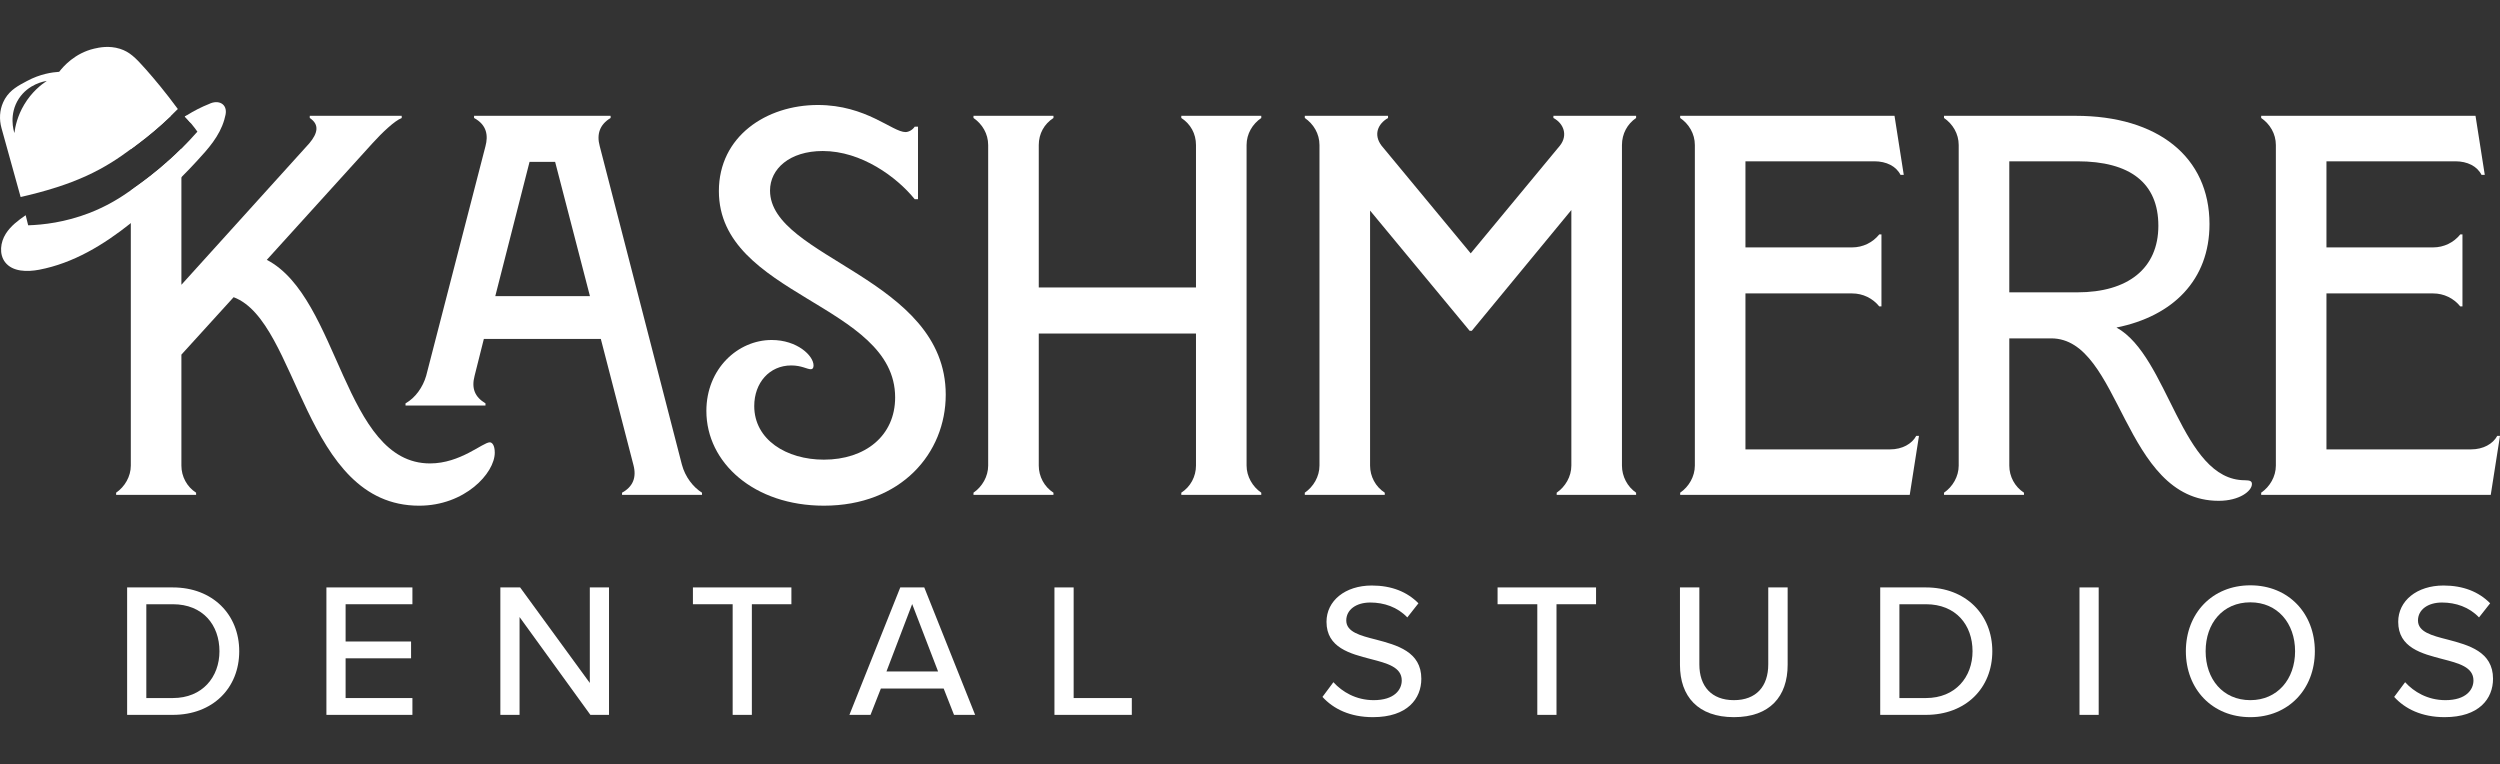
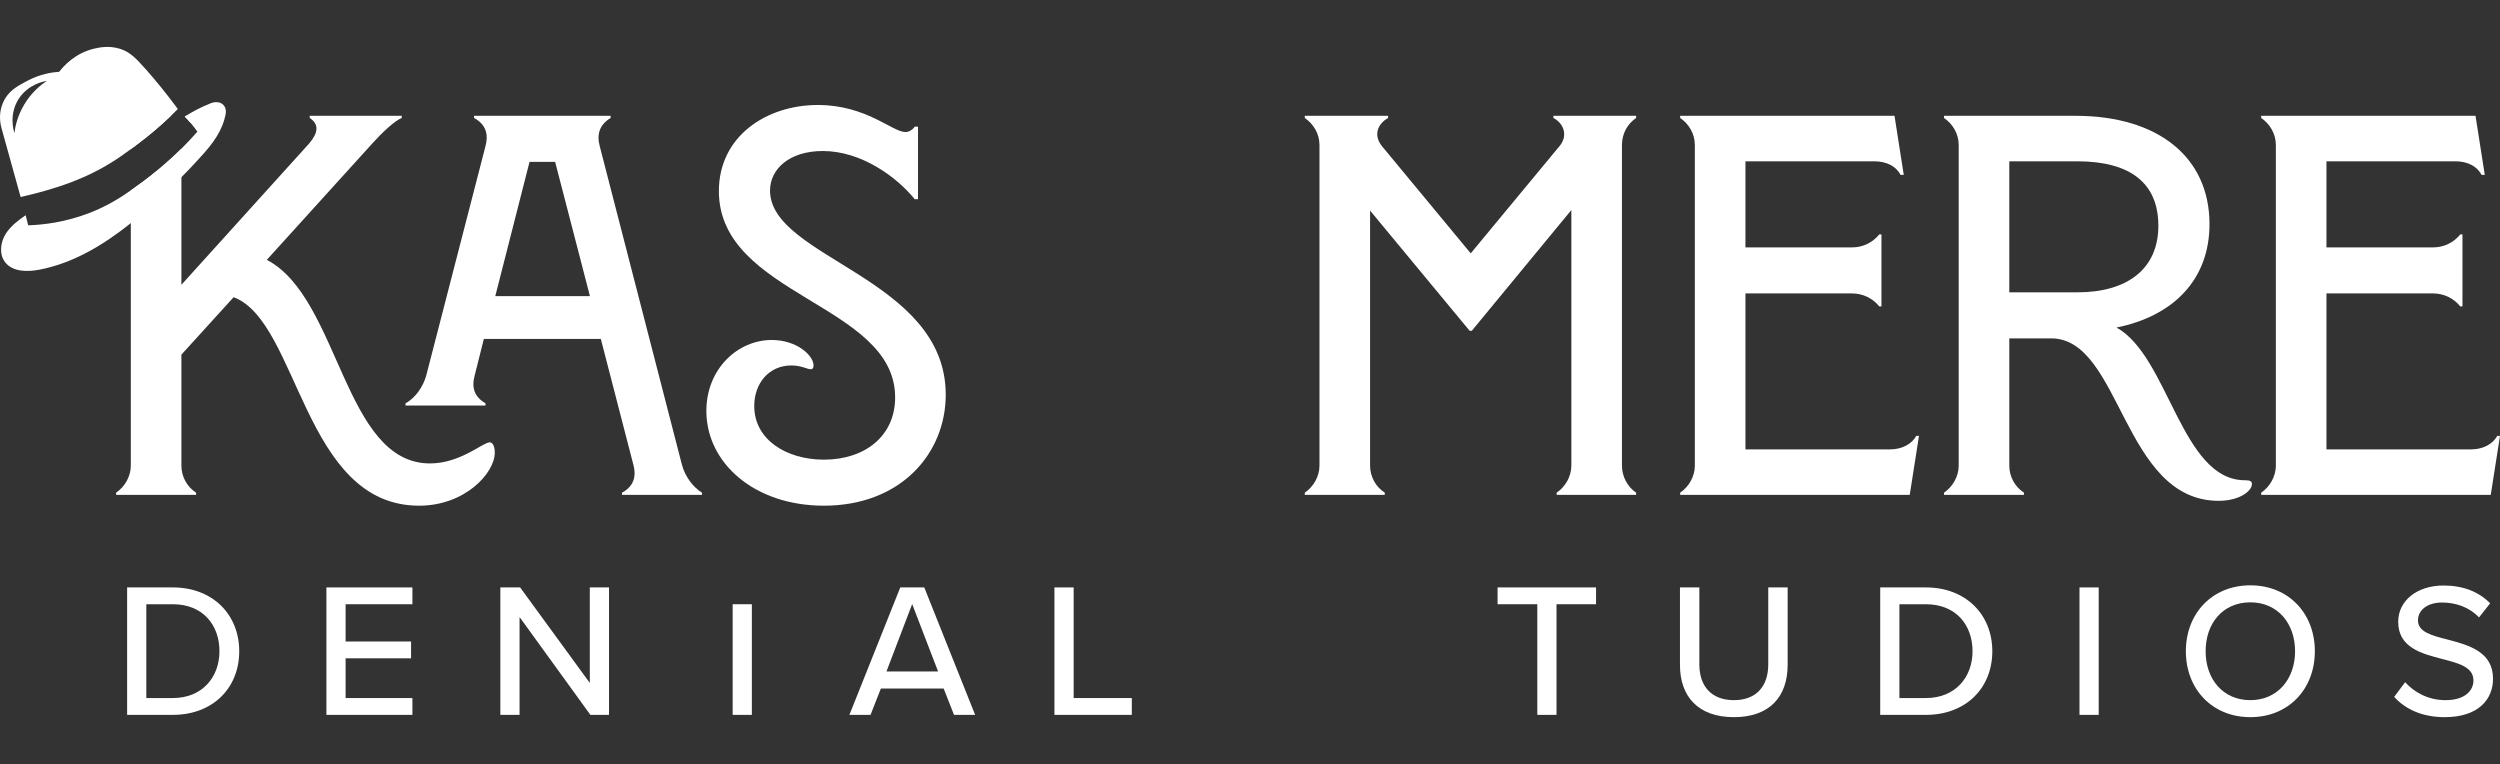
<svg xmlns="http://www.w3.org/2000/svg" width="373" height="114" viewBox="0 0 373 114" fill="none">
  <rect x="0" y="0" width="373" height="114" fill="#333333" stroke="none" />
  <g clip-path="url(#clip0_1_118)">
    <path d="M73.082 65.995C72.031 65.995 68.698 69.144 64.159 69.144C51.255 69.144 50.681 44.422 39.807 38.769L55.551 21.4C57.016 19.781 58.884 18.01 59.936 17.607V17.277H46.215V17.607C47.679 18.573 47.436 19.862 46.134 21.4L27.065 42.49V22.181C24.849 24.379 22.777 26.038 21.119 27.254C20.577 27.649 20.051 28.027 19.517 28.406V69.474C19.517 71.085 18.619 72.623 17.325 73.509V73.831H29.258V73.509C27.874 72.623 27.065 71.085 27.065 69.474V52.91L34.856 44.342C44.597 47.982 45.244 75.449 62.533 75.449C69.353 75.449 73.819 70.602 73.819 67.534C73.819 66.398 73.406 65.995 73.082 65.995ZM29.258 17.607V17.277H27.753C27.688 17.309 27.632 17.349 27.567 17.39C27.842 17.663 28.117 17.961 28.4 18.299C28.651 18.042 28.942 17.808 29.258 17.607ZM19.517 21.641V22.253C19.913 21.963 20.294 21.674 20.666 21.392C22.049 20.353 23.716 18.992 25.504 17.277H17.325V17.607C18.619 18.493 19.517 19.95 19.517 21.641Z" fill="white" />
    <path d="M63.587 56.059L72.434 21.805C72.841 20.27 72.679 18.653 70.731 17.604V17.28H91.104V17.604C89.48 18.572 88.993 20.027 89.48 21.805L101.736 69.309C102.223 71.167 103.441 72.701 104.739 73.51V73.833H92.808V73.51C94.431 72.621 94.999 71.247 94.512 69.389L89.642 50.565H72.191L70.812 56.059C70.325 57.917 70.812 59.21 72.434 60.18V60.503H60.504V60.18C61.965 59.371 63.101 57.756 63.587 56.059ZM88.019 44.183L82.824 24.147H79.009L73.896 44.183H88.019Z" fill="white" />
    <path d="M105.391 61.31C105.391 55.009 110.098 50.727 115.131 50.727C118.946 50.727 121.381 53.07 121.381 54.524C121.381 54.928 121.219 55.089 120.974 55.089C120.407 55.089 119.595 54.524 118.053 54.524C114.806 54.524 112.533 57.109 112.533 60.583C112.533 65.592 117.323 68.581 122.923 68.581C129.092 68.581 133.555 65.027 133.555 59.291C133.555 45.315 107.257 44.183 107.257 28.51C107.257 20.35 114.319 15.664 122.03 15.664C129.254 15.664 133.15 19.704 135.098 19.704C135.585 19.704 136.153 19.381 136.478 18.896H136.965V29.722H136.478C133.799 26.41 128.524 22.531 122.761 22.531C117.809 22.531 114.888 25.198 114.888 28.429C114.888 38.528 141.104 41.436 141.104 58.887C141.104 67.612 134.448 75.448 122.923 75.448C112.533 75.448 105.391 69.066 105.391 61.31Z" fill="white" />
-     <path d="M176.25 73.51C177.63 72.621 178.441 71.086 178.441 69.47V49.758H154.984V69.47C154.984 71.086 155.796 72.621 157.176 73.51V73.833H145.244V73.51C146.543 72.621 147.435 71.086 147.435 69.47V21.642C147.435 19.946 146.543 18.492 145.244 17.604V17.28H157.176V17.604C155.796 18.492 154.984 19.946 154.984 21.642V42.89H178.441V21.642C178.441 19.946 177.63 18.492 176.25 17.604V17.28H188.182V17.604C186.883 18.492 185.99 19.946 185.99 21.642V69.47C185.99 71.086 186.883 72.621 188.182 73.51V73.833H176.25V73.51Z" fill="white" />
    <path d="M194.676 73.51C195.974 72.621 196.866 71.086 196.866 69.47V21.642C196.866 19.946 195.974 18.492 194.676 17.604V17.28H207.094V17.604C205.552 18.492 204.903 20.108 206.12 21.724L219.431 37.8L232.743 21.724C233.96 20.189 233.31 18.411 231.768 17.604V17.28H244.106V17.604C242.807 18.492 241.996 19.946 241.996 21.642V69.47C241.996 71.086 242.807 72.621 244.106 73.51V73.833H232.256V73.51C233.554 72.621 234.446 71.086 234.446 69.47V31.337L219.593 49.353H219.269L204.415 31.418V69.47C204.415 71.086 205.227 72.621 206.607 73.51V73.833H194.675L194.676 73.51Z" fill="white" />
    <path d="M280.388 45.718C279.414 44.506 277.953 43.779 276.329 43.779H260.421V67.047H282.011C283.797 67.047 285.258 66.239 285.907 65.027H286.313L284.933 73.833H250.681V73.51C251.98 72.621 252.872 71.086 252.872 69.47V21.642C252.872 19.946 251.98 18.492 250.681 17.604V17.28H282.661L284.04 26.086H283.554C282.904 24.794 281.443 24.066 279.657 24.066H260.421V36.912H276.329C277.953 36.912 279.414 36.185 280.388 34.973H280.713V45.718L280.388 45.718Z" fill="white" />
    <path d="M301.978 73.51V73.833H290.047V73.51C291.345 72.621 292.238 71.086 292.238 69.47V21.642C292.238 19.946 291.345 18.492 290.047 17.604V17.28H309.689C321.945 17.28 329.656 23.421 329.656 33.438C329.656 41.759 324.218 47.172 315.777 48.869C323.569 53.151 325.435 71.652 334.932 71.652C335.744 71.652 335.987 71.813 335.987 72.217C335.987 73.268 334.12 74.722 331.036 74.722C316.669 74.722 316.507 50.485 306.037 50.485H299.787V69.47C299.787 71.086 300.599 72.621 301.978 73.51ZM309.932 43.617C317.481 43.617 322.027 40.063 322.027 33.681C322.027 27.298 317.806 24.066 309.932 24.066H299.786V43.617H309.932Z" fill="white" />
    <path d="M367.075 45.718C366.1 44.506 364.64 43.779 363.016 43.779H347.107V67.047H368.698C370.484 67.047 371.944 66.239 372.594 65.027H373L371.62 73.833H337.368V73.51C338.666 72.621 339.559 71.086 339.559 69.47V21.642C339.559 19.946 338.666 18.492 337.368 17.604V17.28H369.347L370.727 26.086H370.24C369.591 24.794 368.13 24.066 366.344 24.066H347.107V36.912H363.016C364.64 36.912 366.1 36.185 367.075 34.973H367.399V45.718L367.075 45.718Z" fill="white" />
    <path d="M18.967 87.644H25.784C31.741 87.644 35.693 91.692 35.693 97.165C35.693 102.667 31.741 106.658 25.784 106.658H18.967V87.644ZM25.784 104.149C30.194 104.149 32.743 101.013 32.743 97.165C32.743 93.259 30.28 90.152 25.784 90.152H21.831V104.149L25.784 104.149Z" fill="white" />
    <path d="M48.701 87.644H61.532V90.152H51.564V95.711H61.331V98.22H51.564V104.149H61.532V106.658H48.701V87.644Z" fill="white" />
    <path d="M77.518 92.062V106.658H74.653V87.644H77.603L88 101.897V87.644H90.864V106.658H88.086L77.518 92.062Z" fill="white" />
-     <path d="M109.313 90.152H103.384V87.644H118.077V90.152H112.177V106.658H109.313V90.152Z" fill="white" />
+     <path d="M109.313 90.152H103.384V87.644V90.152H112.177V106.658H109.313V90.152Z" fill="white" />
    <path d="M140.793 102.724H131.428L129.882 106.658H126.731L134.32 87.644H137.901L145.49 106.658H142.339L140.793 102.724ZM132.258 100.187H139.963L136.096 90.124L132.258 100.187Z" fill="white" />
    <path d="M157.324 87.644H160.188V104.149H168.866V106.658H157.324V87.644Z" fill="white" />
-     <path d="M198.944 101.783C200.234 103.209 202.296 104.463 204.959 104.463C208.052 104.463 209.141 102.895 209.141 101.527C209.141 99.532 206.963 98.961 204.529 98.334C201.465 97.536 197.914 96.652 197.914 92.775C197.914 89.64 200.692 87.359 204.672 87.359C207.622 87.359 209.942 88.3 211.632 90.01L209.971 92.119C208.51 90.58 206.505 89.896 204.443 89.896C202.324 89.896 200.863 90.979 200.863 92.575C200.863 94.286 202.925 94.827 205.303 95.427C208.424 96.253 212.062 97.222 212.062 101.27C212.062 104.235 210 107 204.844 107C201.436 107 198.944 105.774 197.312 103.978L198.944 101.783Z" fill="white" />
    <path d="M229.366 90.152H223.438V87.644H238.13V90.152H232.23V106.658H229.366L229.366 90.152Z" fill="white" />
    <path d="M250.651 87.644H253.543V99.132C253.543 102.382 255.347 104.463 258.698 104.463C262.05 104.463 263.824 102.381 263.824 99.132V87.644H266.717V99.189C266.717 103.921 264.053 107 258.698 107C253.343 107 250.651 103.893 250.651 99.218V87.644Z" fill="white" />
    <path d="M280.528 87.644H287.344C293.301 87.644 297.253 91.692 297.253 97.165C297.253 102.667 293.301 106.658 287.344 106.658H280.528V87.644ZM287.344 104.149C291.755 104.149 294.303 101.013 294.303 97.165C294.303 93.259 291.84 90.152 287.344 90.152H283.391V104.149L287.344 104.149Z" fill="white" />
    <path d="M310.261 87.644H313.124V106.658H310.261V87.644Z" fill="white" />
    <path d="M335.753 87.33C341.452 87.33 345.376 91.521 345.376 97.165C345.376 102.81 341.452 107 335.753 107C330.055 107 326.13 102.809 326.13 97.165C326.13 91.522 330.054 87.33 335.753 87.33ZM335.753 89.868C331.658 89.868 329.08 92.975 329.08 97.165C329.08 101.327 331.658 104.463 335.753 104.463C339.791 104.463 342.426 101.327 342.426 97.165C342.426 92.975 339.791 89.868 335.753 89.868Z" fill="white" />
    <path d="M358.844 101.783C360.132 103.209 362.194 104.463 364.858 104.463C367.951 104.463 369.039 102.895 369.039 101.527C369.039 99.532 366.863 98.961 364.428 98.334C361.364 97.536 357.812 96.652 357.812 92.775C357.812 89.64 360.591 87.359 364.572 87.359C367.521 87.359 369.841 88.3 371.531 90.01L369.87 92.119C368.409 90.58 366.405 89.896 364.343 89.896C362.223 89.896 360.762 90.979 360.762 92.575C360.762 94.286 362.824 94.827 365.201 95.427C368.323 96.253 371.96 97.222 371.96 101.27C371.96 104.235 369.898 107 364.743 107C361.335 107 358.844 105.774 357.211 103.978L358.844 101.783Z" fill="white" />
    <path d="M33.651 17.116C33.594 17.365 33.537 17.615 33.465 17.865C32.745 20.329 31.086 22.173 29.338 24.065C28.602 24.87 27.842 25.66 27.065 26.433C25.585 27.939 24.039 29.404 22.454 30.813C22.332 30.918 22.211 31.023 22.09 31.135C21.248 31.868 20.391 32.593 19.517 33.294C15.447 36.539 10.925 39.277 5.844 40.243C4.048 40.581 1.88 40.565 0.764 39.124C-0.159 37.924 0.052 36.144 0.869 34.864C1.597 33.72 2.705 32.883 3.83 32.11C3.951 32.609 4.073 33.116 4.202 33.616C6.403 33.543 9.703 33.189 13.393 31.755C15.884 30.781 17.737 29.646 19.517 28.405C20.051 28.027 20.577 27.649 21.119 27.254C22.777 26.038 24.848 24.379 27.065 22.181C27.85 21.4 28.643 20.562 29.452 19.644C29.193 19.282 28.901 18.887 28.57 18.493C28.513 18.428 28.456 18.364 28.4 18.299C28.117 17.961 27.842 17.663 27.567 17.39C27.631 17.349 27.688 17.309 27.753 17.277C28.974 16.504 30.131 15.932 31.175 15.521C32.607 14.805 33.974 15.513 33.651 17.116Z" fill="white" />
    <path d="M21.774 10.36C20.205 8.58 19.323 7.734 17.907 7.283C16.249 6.76 14.784 7.09 14.04 7.259C11.168 7.936 9.445 9.909 8.83 10.714C7.802 10.778 5.998 11.028 4.048 12.075C2.819 12.735 1.573 13.339 0.731 14.756C0.634 14.925 0.553 15.094 0.473 15.264C-0.069 16.463 -0.134 17.824 0.222 19.105C1.168 22.535 2.131 25.965 3.078 29.396C3.741 29.243 4.663 29.026 5.747 28.736C7.212 28.341 9.938 27.584 12.843 26.264C15.674 24.975 17.745 23.574 19.517 22.253C19.913 21.963 20.294 21.674 20.666 21.392C22.049 20.353 23.716 18.992 25.504 17.277C25.844 16.955 26.183 16.616 26.531 16.262C24.727 13.806 23.077 11.833 21.774 10.36ZM3.612 15.602C2.592 17.309 2.269 18.903 2.147 19.846C2.05 19.532 1.282 17.067 2.811 14.716C4.259 12.518 6.613 12.131 6.977 12.075C6.16 12.614 4.736 13.717 3.612 15.602Z" fill="white" />
  </g>
  <defs>
    <clipPath id="clip0_1_118">
      <rect width="373" height="100" fill="white" transform="translate(0 7)" />
    </clipPath>
  </defs>
</svg>